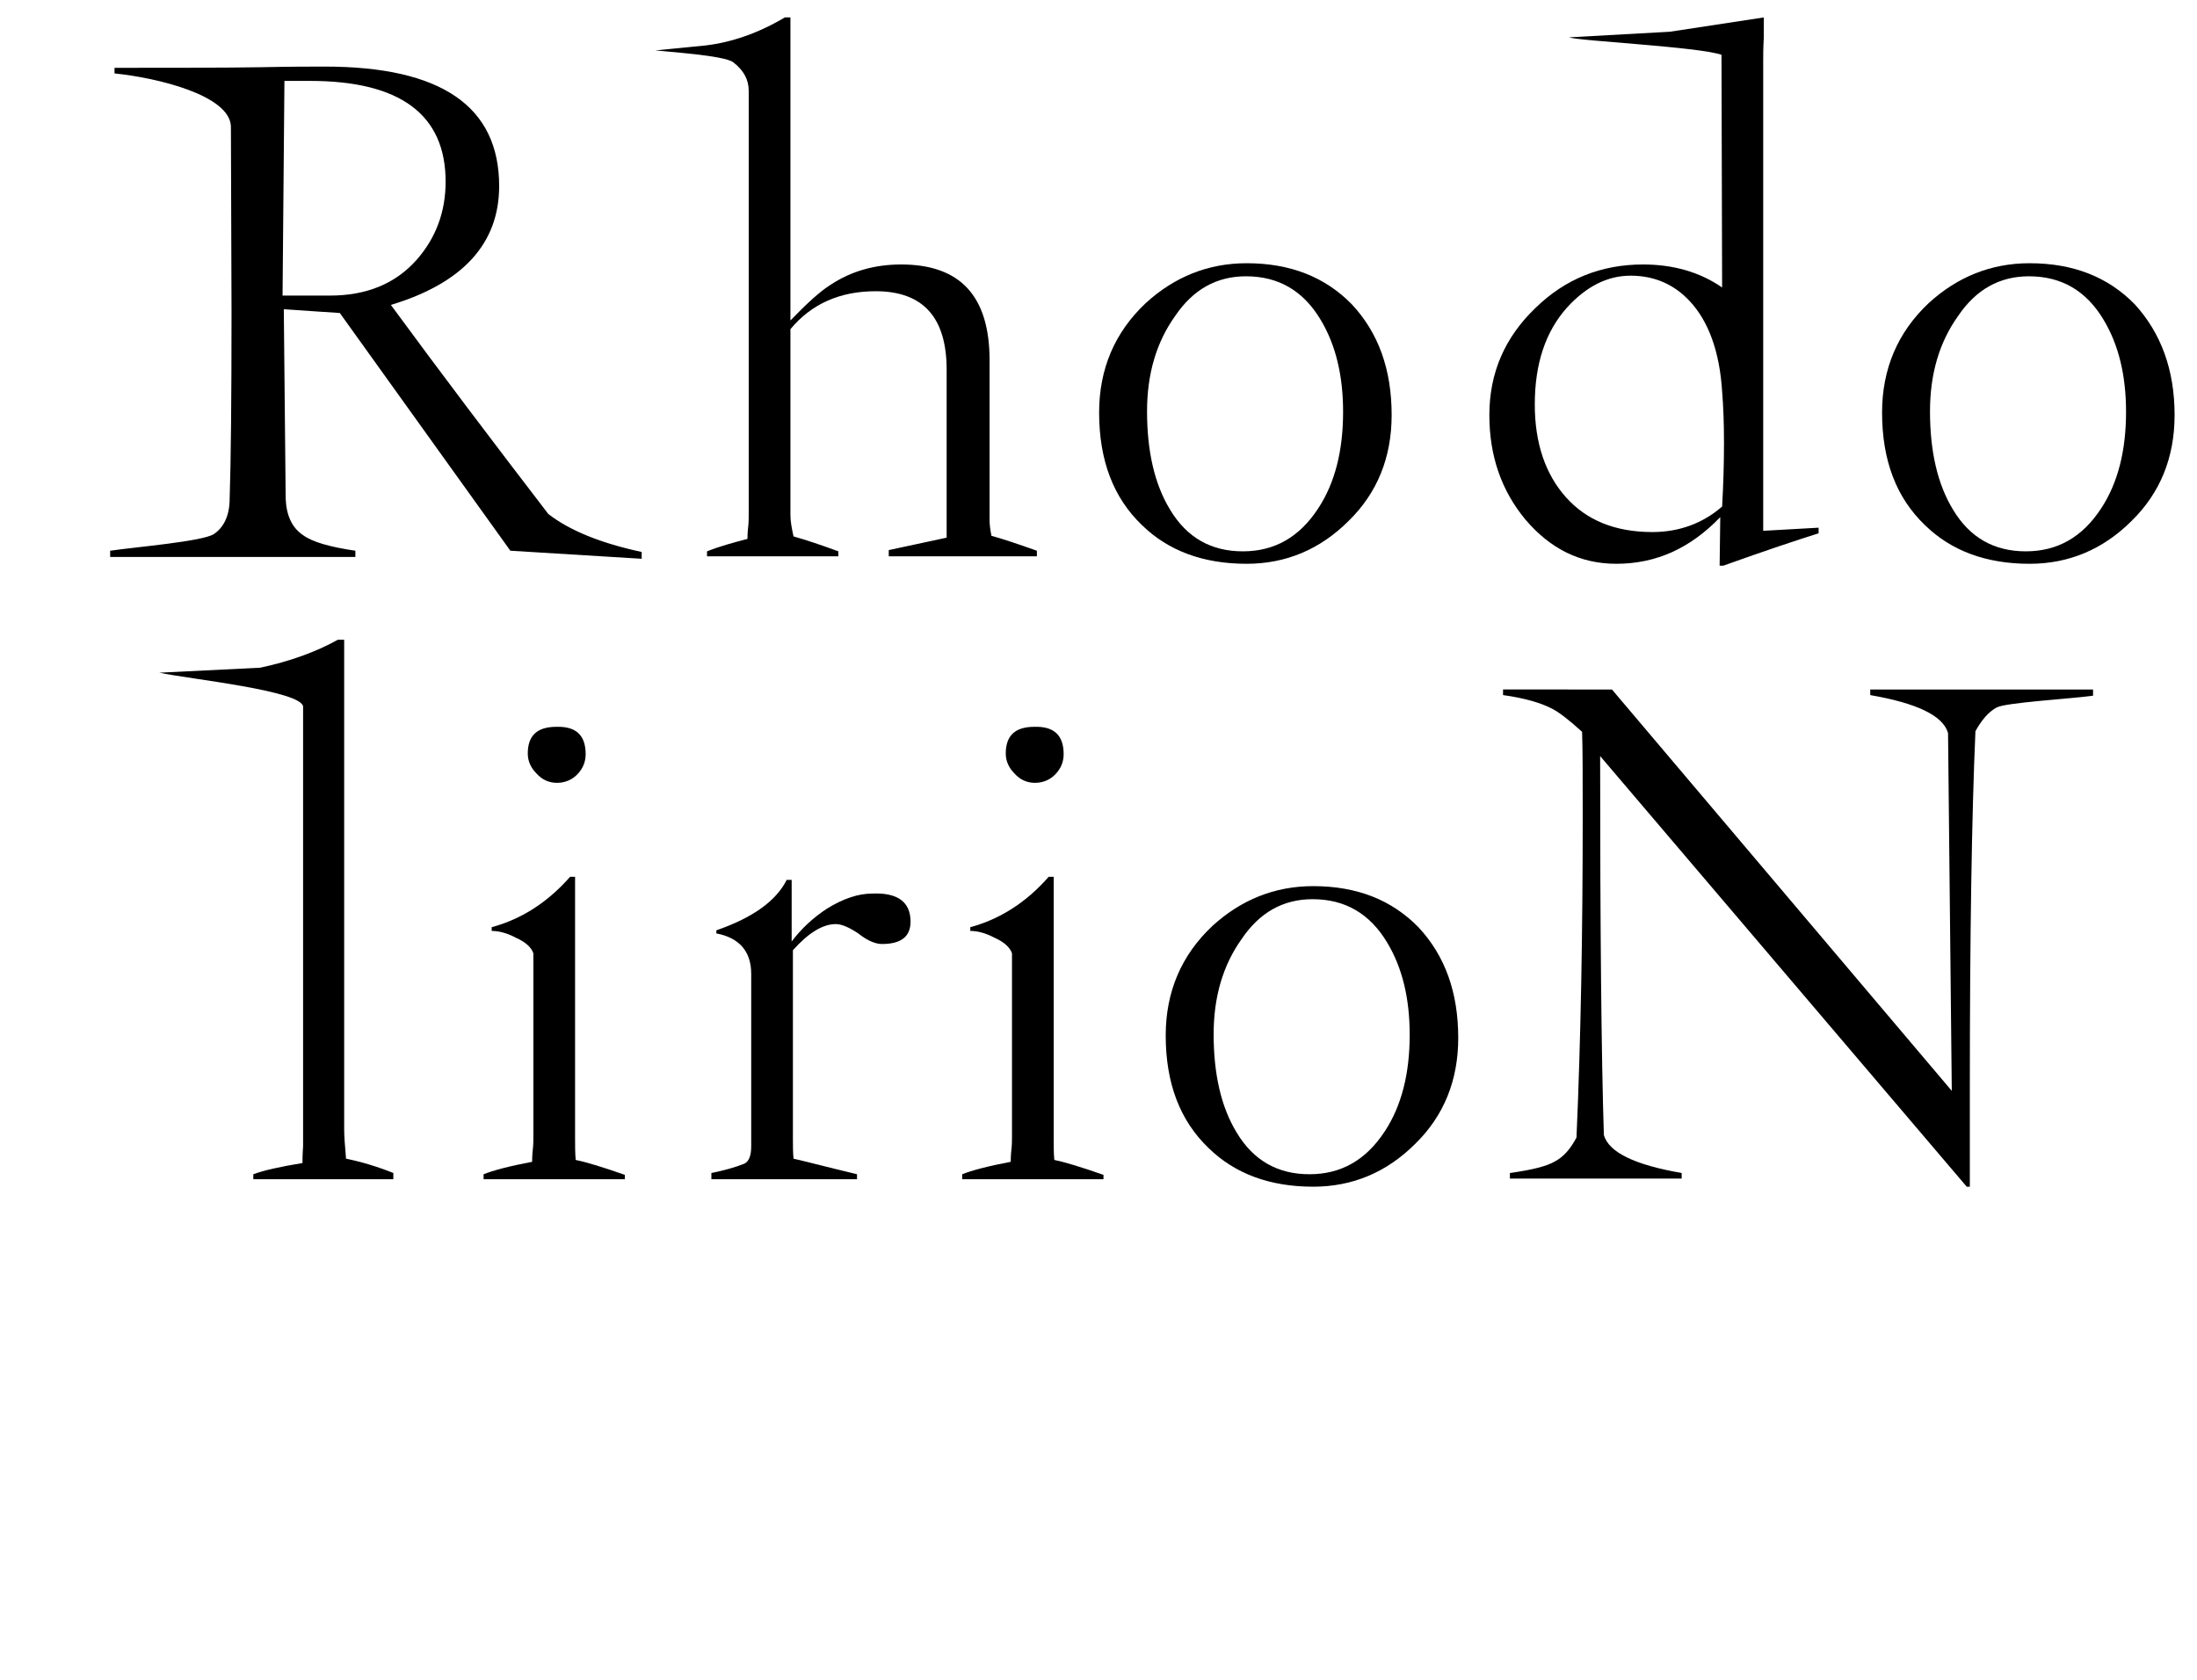
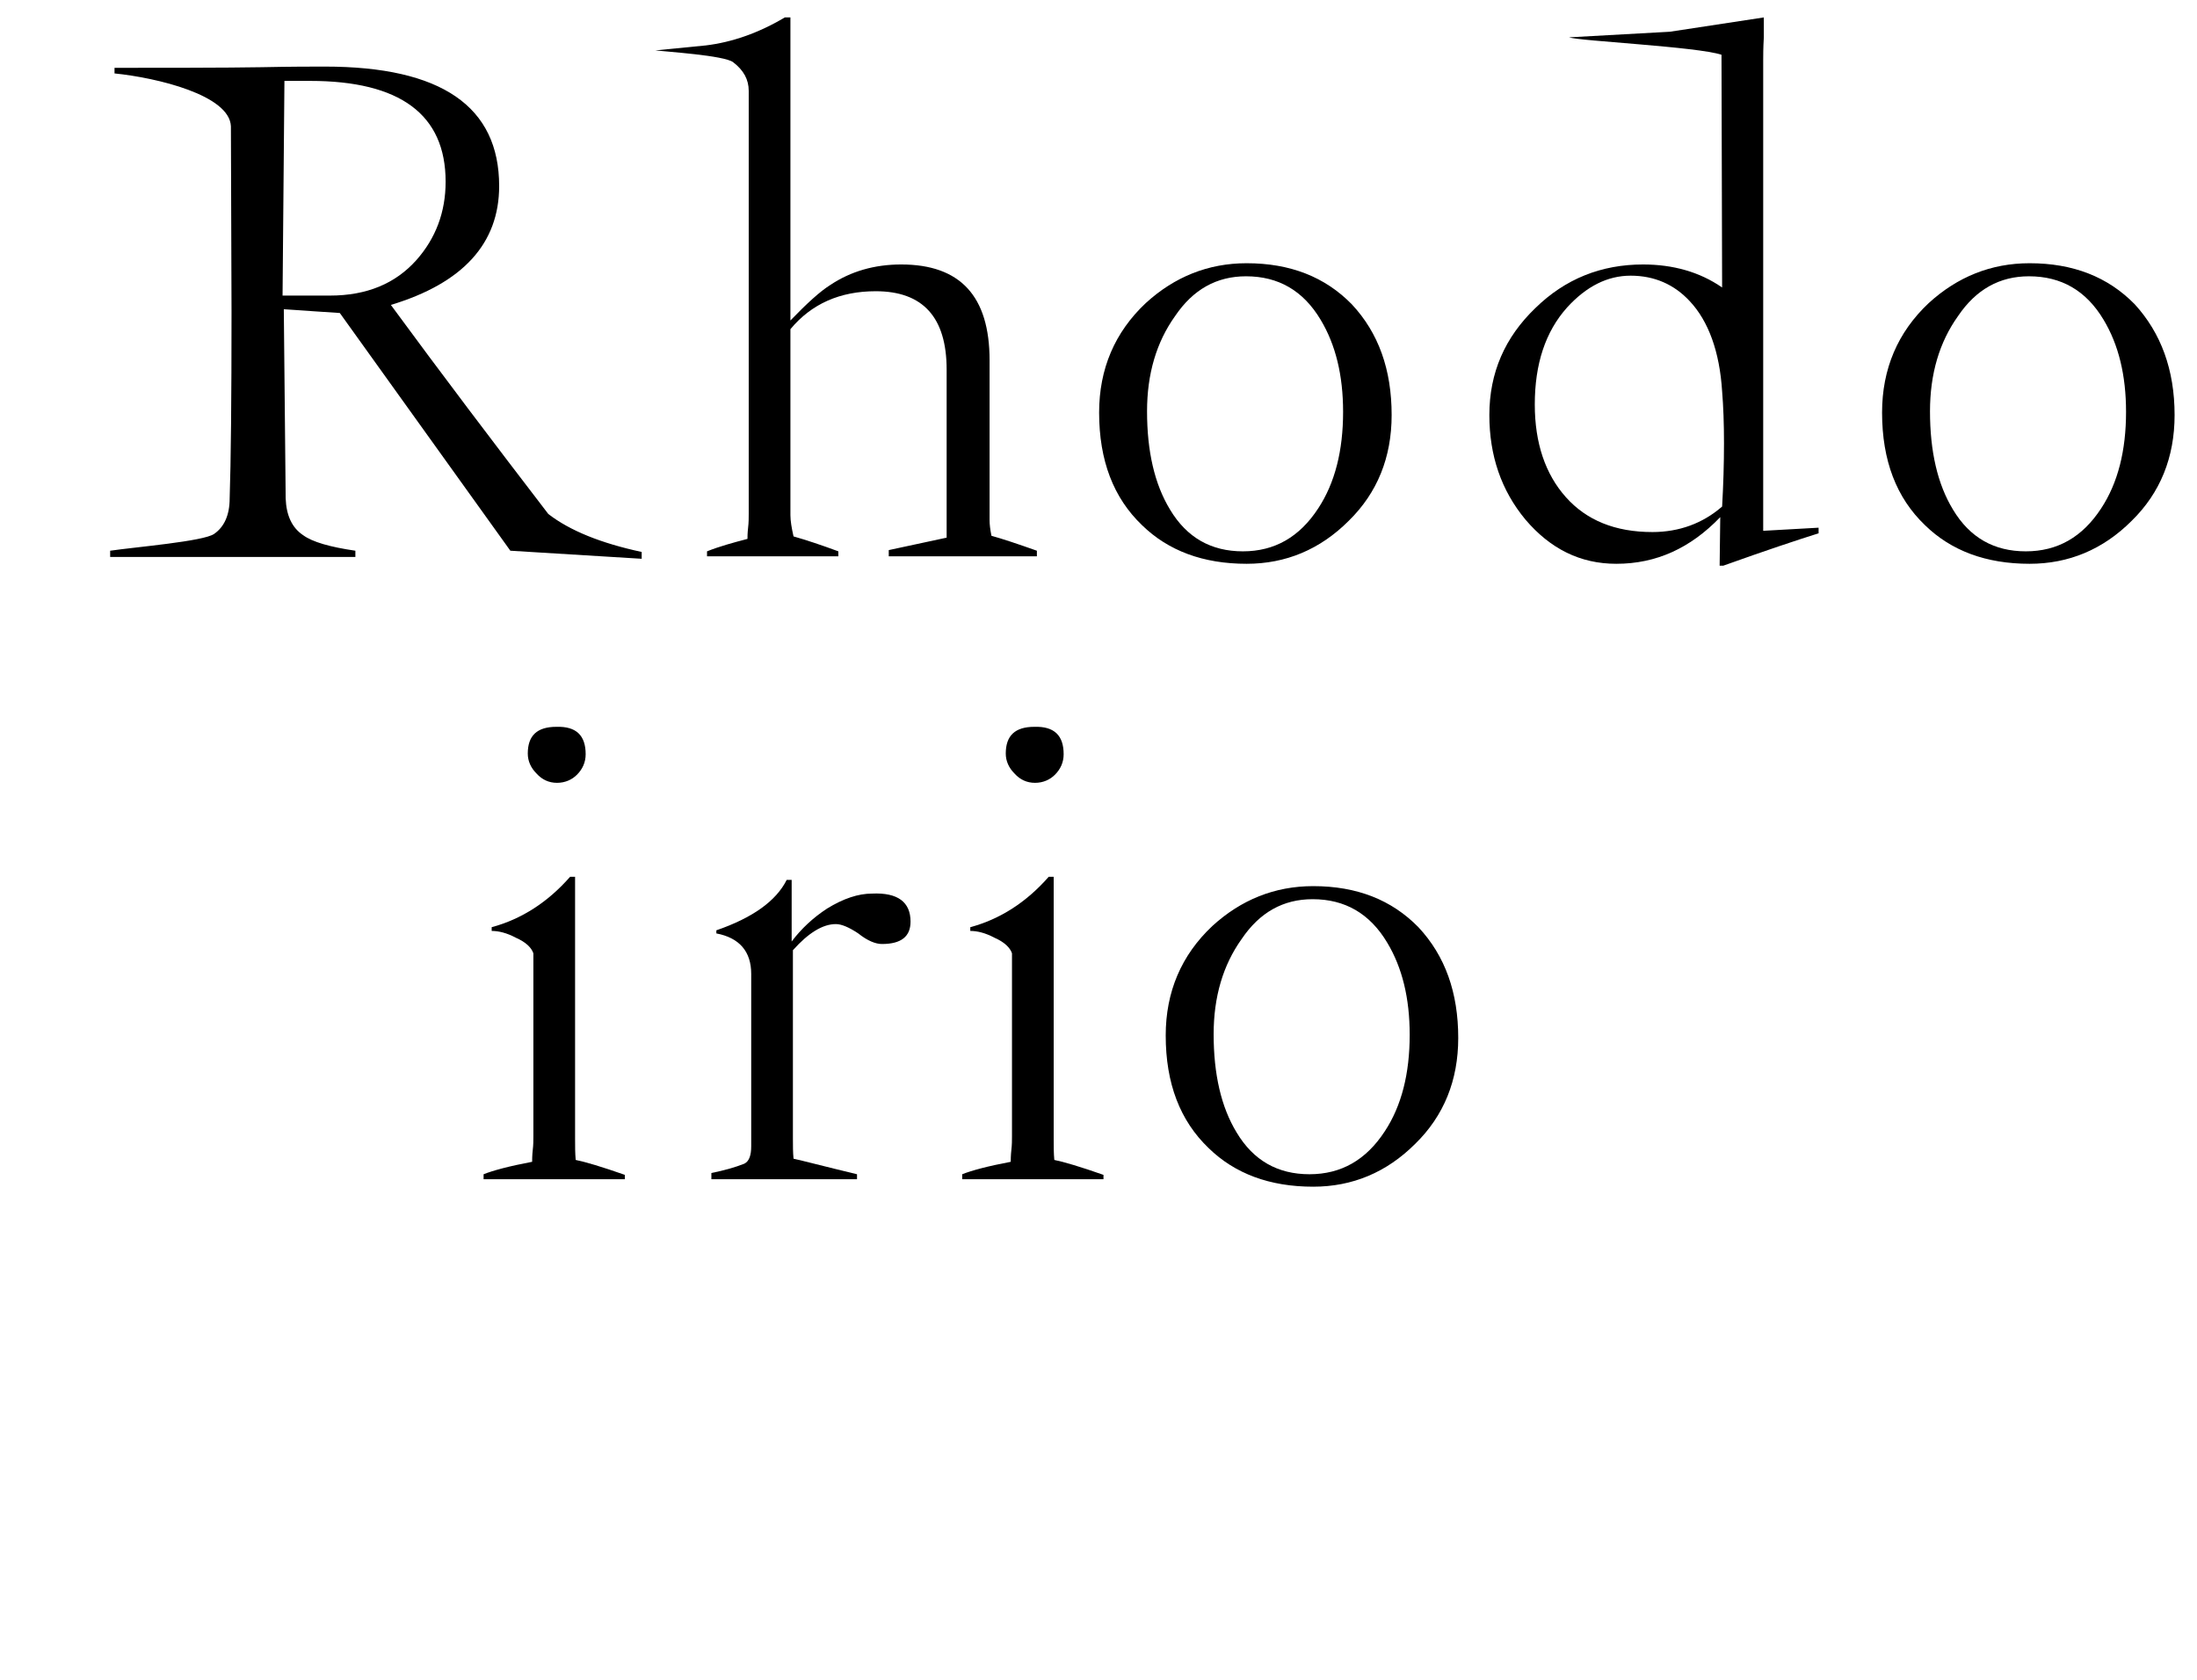
<svg xmlns="http://www.w3.org/2000/svg" version="1.1" id="レイヤー_1" x="0px" y="0px" viewBox="0 0 353 270" style="enable-background:new 0 0 353 270;" xml:space="preserve">
  <g>
    <path d="M103.2,89.8L82,88.5L54.6,50.3l-9-0.6l0.3,30.4c0.1,2.7,1,4.7,2.8,5.9c1.5,1.1,4.3,1.9,8.4,2.5v1H17.7v-1   c4.1-0.6,15-1.5,16.7-2.7c1.6-1.1,2.5-3,2.5-5.7c0.2-5.9,0.3-15.9,0.3-30l-0.1-29.8c-0.2-5-11.8-7.8-18.7-8.5v-0.9   c5.4,0,18.7,0,23.6-0.1c4.8-0.1,8.2-0.1,10.2-0.1c18.7,0,28,6.4,28,19.2c0,9.2-5.8,15.6-17.4,19.1c8,10.9,16.4,22,25.3,33.6   c3.5,2.7,8.5,4.7,15,6.1v1.1H103.2z M71.6,29.2c0-10.8-7.3-16.2-21.8-16.2h-4.1l-0.3,34.5H53c5.9,0,10.5-1.9,13.9-5.7   C70,38.3,71.6,34.1,71.6,29.2z" />
    <path d="M166.5,89.4h-23.7v-1l9.3-2v-27c0-8.4-3.8-12.6-11.4-12.6c-5.7,0-10.3,2-13.7,6.1v29.9c0,0.9,0.2,2.1,0.5,3.4   c2.1,0.6,4.5,1.4,7.2,2.4v0.8h-21.1v-0.8c2-0.8,4.2-1.4,6.5-2c0-0.3,0-0.9,0.1-1.8c0.1-0.8,0.1-1.6,0.1-2.2v-68   c0-1.8-0.8-3.3-2.5-4.6c-1.4-1.1-10.9-1.7-12.5-1.9l8.1-0.8c4.2-0.5,8.5-2,12.7-4.5h0.9v48.7c2.7-2.8,4.8-4.7,6.4-5.7   c3.3-2.2,7.1-3.3,11.4-3.3c9.5,0,14.2,5.1,14.2,15.4v25.7c0,0.7,0.1,1.5,0.3,2.5c1.8,0.5,4.2,1.3,7.3,2.4v0.9   C166.6,89.4,166.5,89.4,166.5,89.4z" />
    <path d="M223.6,66.7c0,6.8-2.3,12.5-6.9,17c-4.6,4.6-10.1,6.9-16.4,6.9c-7,0-12.6-2.1-16.8-6.2c-4.6-4.4-6.9-10.4-6.9-18.1   c0-7,2.5-12.9,7.5-17.6c4.6-4.2,10-6.4,16.2-6.4c7,0,12.6,2.2,16.9,6.6C221.5,53.5,223.6,59.4,223.6,66.7z M215.8,66.2   c0-5.9-1.2-10.8-3.6-14.8c-2.8-4.7-6.8-7-12-7c-4.7,0-8.5,2.1-11.4,6.4c-3,4.2-4.5,9.3-4.5,15.3c0,6.4,1.2,11.7,3.7,15.8   c2.7,4.5,6.6,6.7,11.7,6.7c5.1,0,9.1-2.3,12.1-6.9C214.5,77.6,215.8,72.4,215.8,66.2z" />
    <path d="M292.2,85.7c-3.5,1.1-8.6,2.8-15.3,5.2h-0.6l0.1-7.8c-4.8,5-10.3,7.5-16.7,7.5c-5.8,0-10.6-2.4-14.6-7.1   c-3.9-4.7-5.8-10.3-5.8-16.8c0-6.8,2.5-12.5,7.4-17.2c4.8-4.7,10.6-7,17.3-7c4.8,0,9.1,1.2,12.7,3.7l-0.1-37.4   c-3.9-1.3-22.8-2.2-24.5-2.8l16.2-0.9l15.1-2.3c0,0.4,0,1.5,0,3.2c-0.1,1.7-0.1,2.9-0.1,3.6v75.7l8.9-0.5V85.7L292.2,85.7z    M277,71.2c0-3.1-0.1-5.9-0.3-8.3c-0.4-6.4-2.2-11.3-5.2-14.5c-2.5-2.7-5.7-4.1-9.5-4.1c-3.7,0-7.1,1.7-10.2,5.1   c-3.5,3.9-5.2,9.1-5.2,15.6c0,6.2,1.7,11.2,5,14.9c3.3,3.7,7.9,5.6,13.9,5.6c4.3,0,8.1-1.4,11.2-4.1C276.9,77.9,277,74.5,277,71.2z   " />
    <path d="M349.4,66.7c0,6.8-2.3,12.5-6.9,17c-4.6,4.6-10.1,6.9-16.4,6.9c-7,0-12.6-2.1-16.8-6.2c-4.6-4.4-6.9-10.4-6.9-18.1   c0-7,2.5-12.9,7.5-17.6c4.6-4.2,10-6.4,16.2-6.4c7,0,12.6,2.2,16.9,6.6C347.2,53.5,349.4,59.4,349.4,66.7z M341.6,66.2   c0-5.9-1.2-10.8-3.6-14.8c-2.8-4.7-6.8-7-12-7c-4.7,0-8.5,2.1-11.4,6.4c-3,4.2-4.5,9.3-4.5,15.3c0,6.4,1.2,11.7,3.7,15.8   c2.7,4.5,6.6,6.7,11.7,6.7s9.1-2.3,12.1-6.9C340.3,77.6,341.6,72.4,341.6,66.2z" />
-     <path d="M63.2,189.5H40.7v-0.8c1.6-0.6,4.2-1.2,7.9-1.8c0-0.4,0-1.3,0.1-2.7c0-1.4,0-2.3,0-2.9v-67.7c0-2.6-18.5-4.5-23.1-5.5   l16.2-0.8c4.7-1,8.9-2.5,12.5-4.5h1v78.7c0,0.9,0.1,2.5,0.3,4.7c2.5,0.5,5.1,1.3,7.6,2.3V189.5z" />
    <path d="M100.4,189.5H77.7v-0.8c1.5-0.6,4.1-1.3,7.8-2c0-0.3,0-1,0.1-1.9c0.1-0.8,0.1-1.6,0.1-2.2v-29.4c-0.3-0.9-1.2-1.8-2.8-2.5   c-1.5-0.8-2.8-1.1-3.9-1.1V149c4.8-1.3,9-4,12.6-8.1h0.8V183c0,1.2,0,2.3,0.1,3.4c1.5,0.3,4.2,1.1,7.9,2.4   C100.4,188.8,100.4,189.5,100.4,189.5z M94.1,121.2c0,1.3-0.5,2.4-1.4,3.3c-0.8,0.8-1.9,1.3-3.2,1.3c-1.3,0-2.4-0.5-3.3-1.5   c-0.9-0.9-1.4-2-1.4-3.2c0-2.9,1.5-4.3,4.6-4.3C92.6,116.7,94.1,118.2,94.1,121.2z" />
    <path d="M146.3,148.1c0,2.4-1.5,3.6-4.6,3.6c-1,0-2.3-0.5-3.8-1.7c-1.5-1-2.7-1.5-3.6-1.5c-2.1,0-4.4,1.4-6.9,4.2V183   c0,1.1,0,2.2,0.1,3.2c1.4,0.3,4.8,1.2,10.2,2.5v0.8h-23.4v-1c2-0.4,3.8-0.9,5.3-1.5c0.8-0.4,1.1-1.4,1.1-2.8v-27.7   c0-3.6-1.9-5.8-5.6-6.5v-0.5c5.8-2,9.6-4.7,11.3-8.1h0.8v9.9c1.5-2,3.4-3.8,5.7-5.3c2.6-1.6,5-2.4,7.2-2.4   C144.3,143.4,146.3,145,146.3,148.1z" />
    <path d="M177.2,189.5h-22.6v-0.8c1.5-0.6,4.1-1.3,7.8-2c0-0.3,0-1,0.1-1.9c0.1-0.8,0.1-1.6,0.1-2.2v-29.4c-0.3-0.9-1.2-1.8-2.8-2.5   c-1.5-0.8-2.8-1.1-3.9-1.1V149c4.8-1.3,9-4,12.6-8.1h0.8V183c0,1.2,0,2.3,0.1,3.4c1.5,0.3,4.2,1.1,7.9,2.4v0.7L177.2,189.5   L177.2,189.5z M170.9,121.2c0,1.3-0.5,2.4-1.4,3.3c-0.8,0.8-1.9,1.3-3.2,1.3s-2.4-0.5-3.3-1.5c-0.9-0.9-1.4-2-1.4-3.2   c0-2.9,1.5-4.3,4.6-4.3C169.4,116.7,170.9,118.2,170.9,121.2z" />
    <path d="M234.3,166.8c0,6.8-2.3,12.5-6.9,17c-4.6,4.6-10.1,6.9-16.4,6.9c-7,0-12.6-2.1-16.8-6.2c-4.6-4.4-6.9-10.4-6.9-18.1   c0-7,2.5-12.9,7.5-17.6c4.6-4.2,10-6.4,16.2-6.4c7,0,12.6,2.2,16.9,6.6C232.2,153.6,234.3,159.5,234.3,166.8z M226.5,166.3   c0-5.9-1.2-10.8-3.6-14.8c-2.8-4.7-6.8-7-12-7c-4.7,0-8.5,2.1-11.4,6.4c-3,4.2-4.5,9.3-4.5,15.3c0,6.4,1.2,11.7,3.7,15.8   c2.7,4.5,6.6,6.7,11.7,6.7c5.1,0,9.1-2.3,12.1-6.9C225.2,177.7,226.5,172.5,226.5,166.3z" />
-     <path d="M336.3,111.8c-3.6,0.5-14.1,1.1-15.5,1.9c-1.3,0.7-2.4,2-3.4,3.8c-0.6,13.7-0.9,32.9-0.9,57.7v15.5H316l-58.9-69.2   c0,28.1,0.2,48.4,0.6,60.9c0.8,2.8,5,4.8,12.5,6.1v0.9h-27.6v-0.9c3.6-0.5,6-1.1,7.3-1.9c1.3-0.7,2.4-1.9,3.4-3.8   c0.7-15.9,1-33.1,1-51.5c0-6.3,0-10.9-0.1-13.7c-2.2-2-3.8-3.2-4.8-3.7c-1.7-0.9-4.3-1.7-7.9-2.2v-0.9H259l54.6,64.5l-0.6-57.5   c-0.8-2.8-5-4.8-12.5-6.1v-0.9h35.8V111.8z" />
  </g>
</svg>